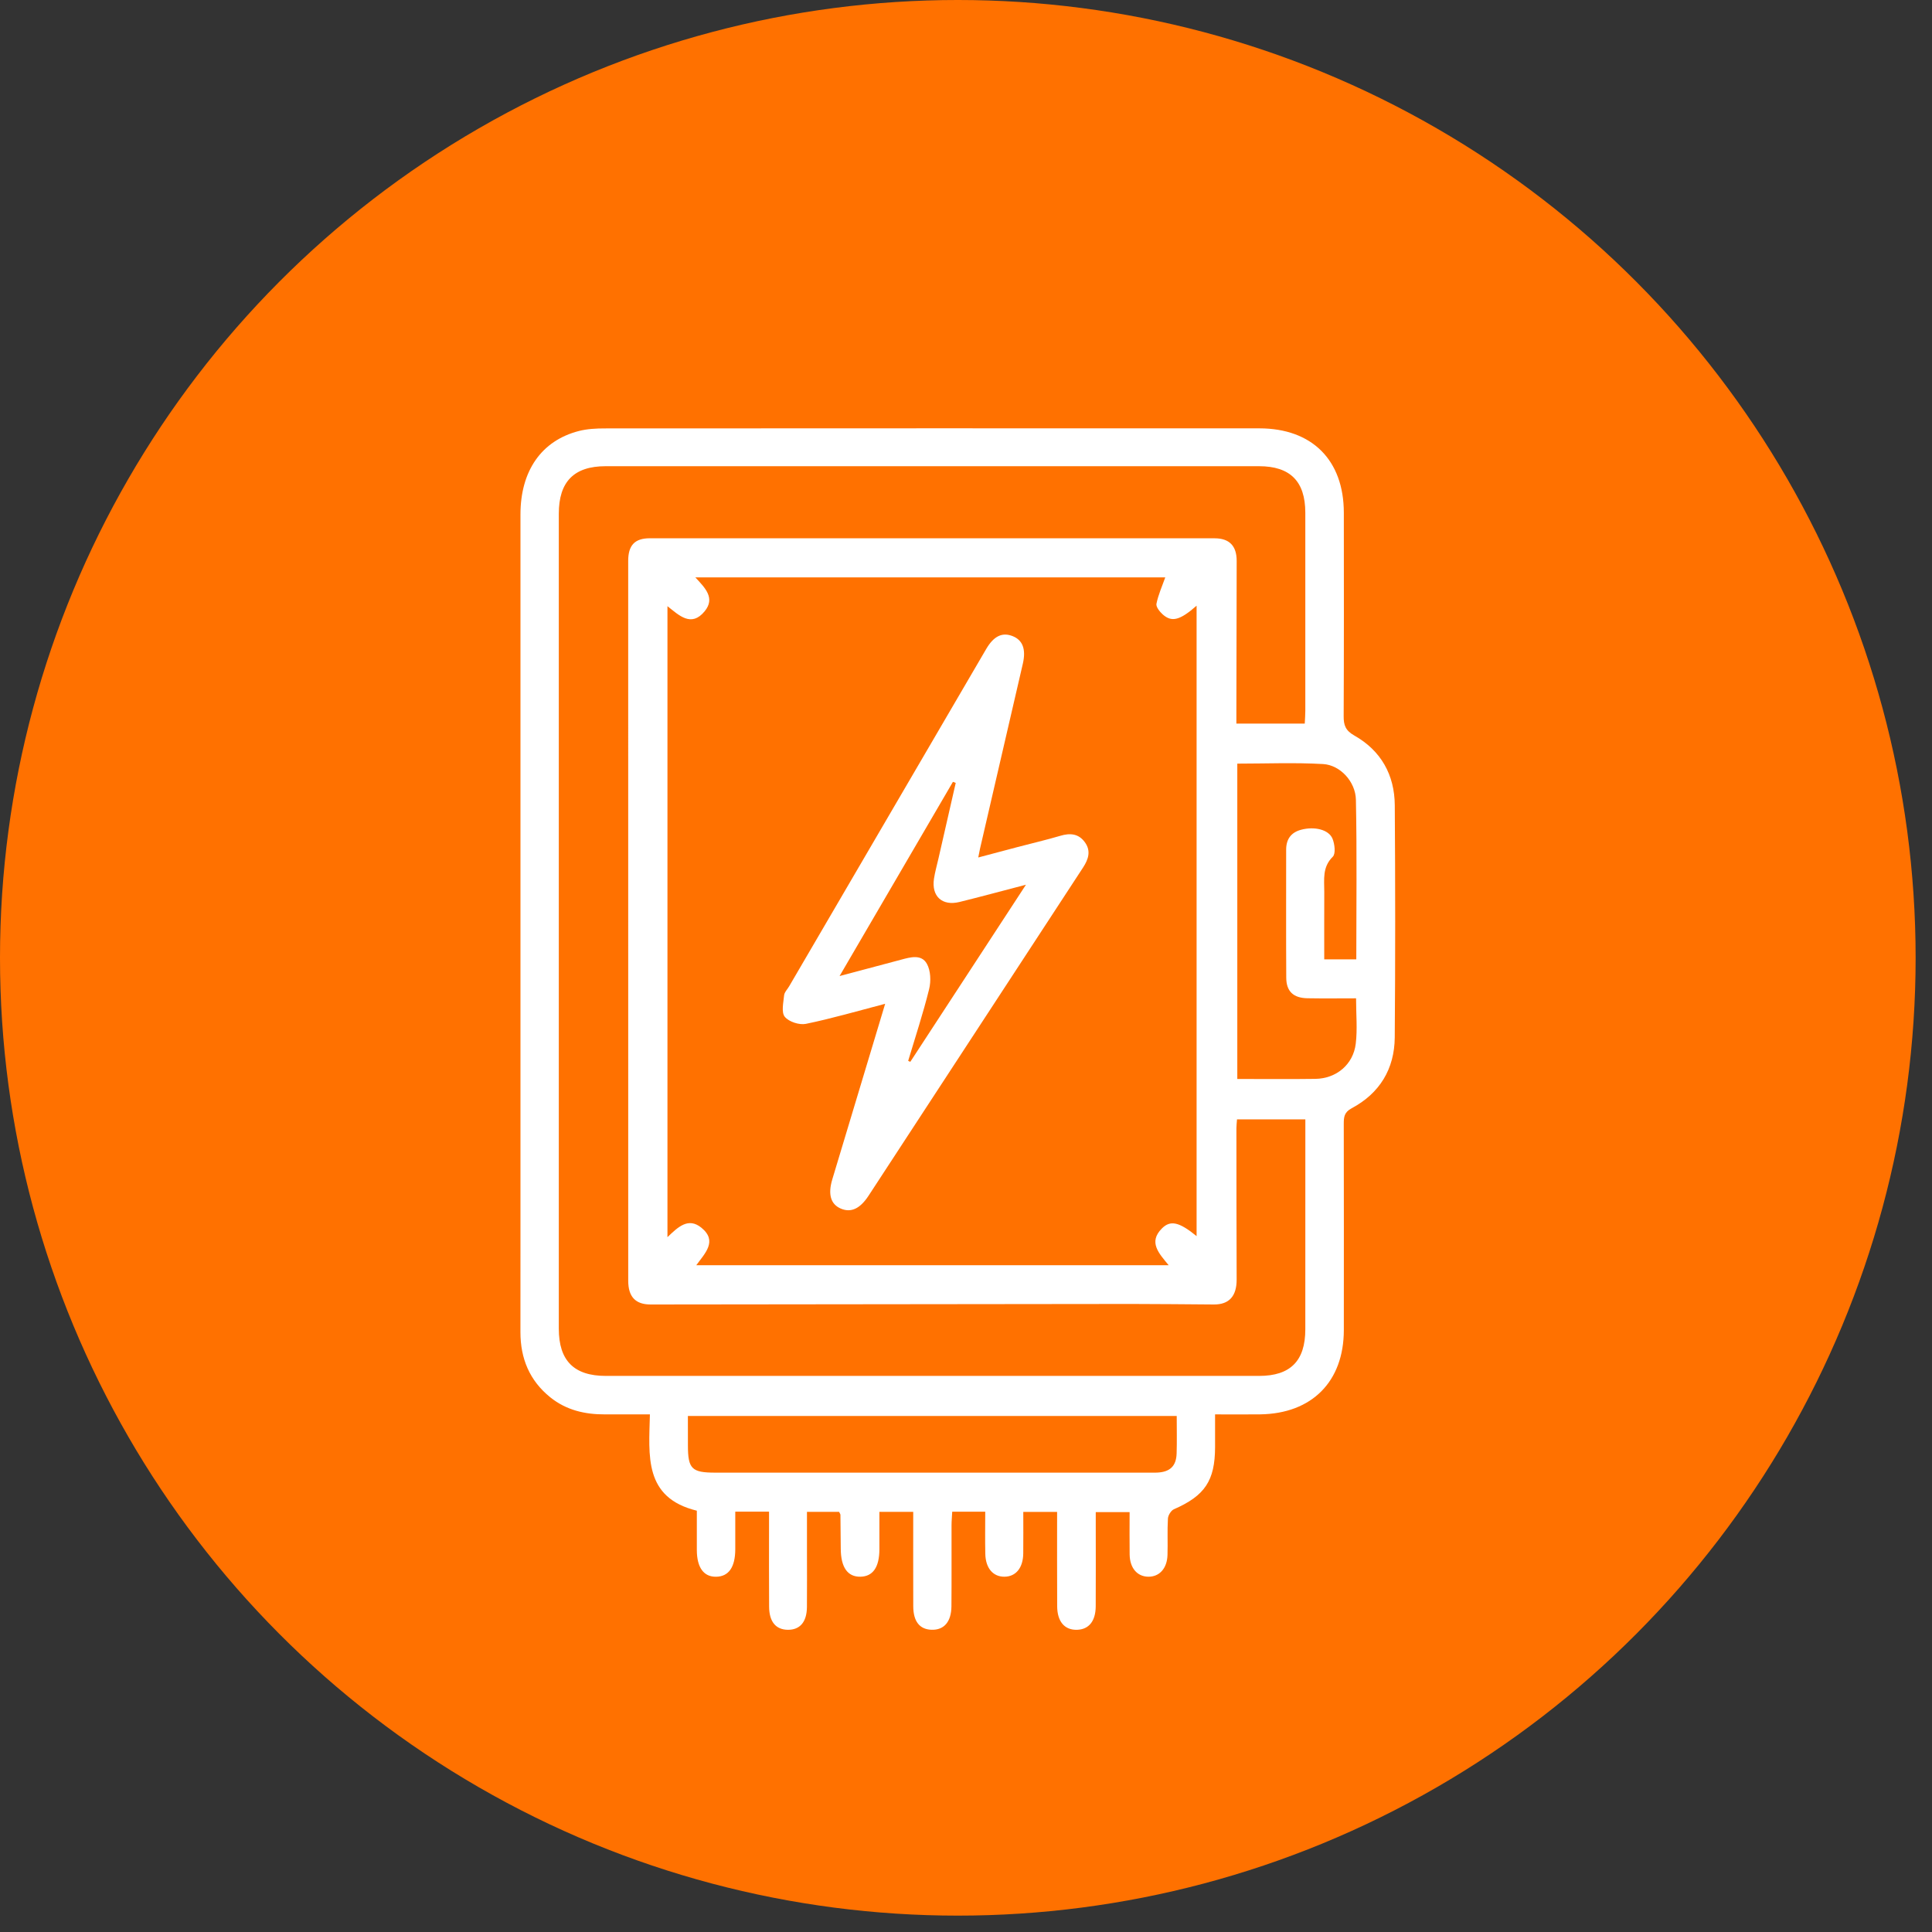
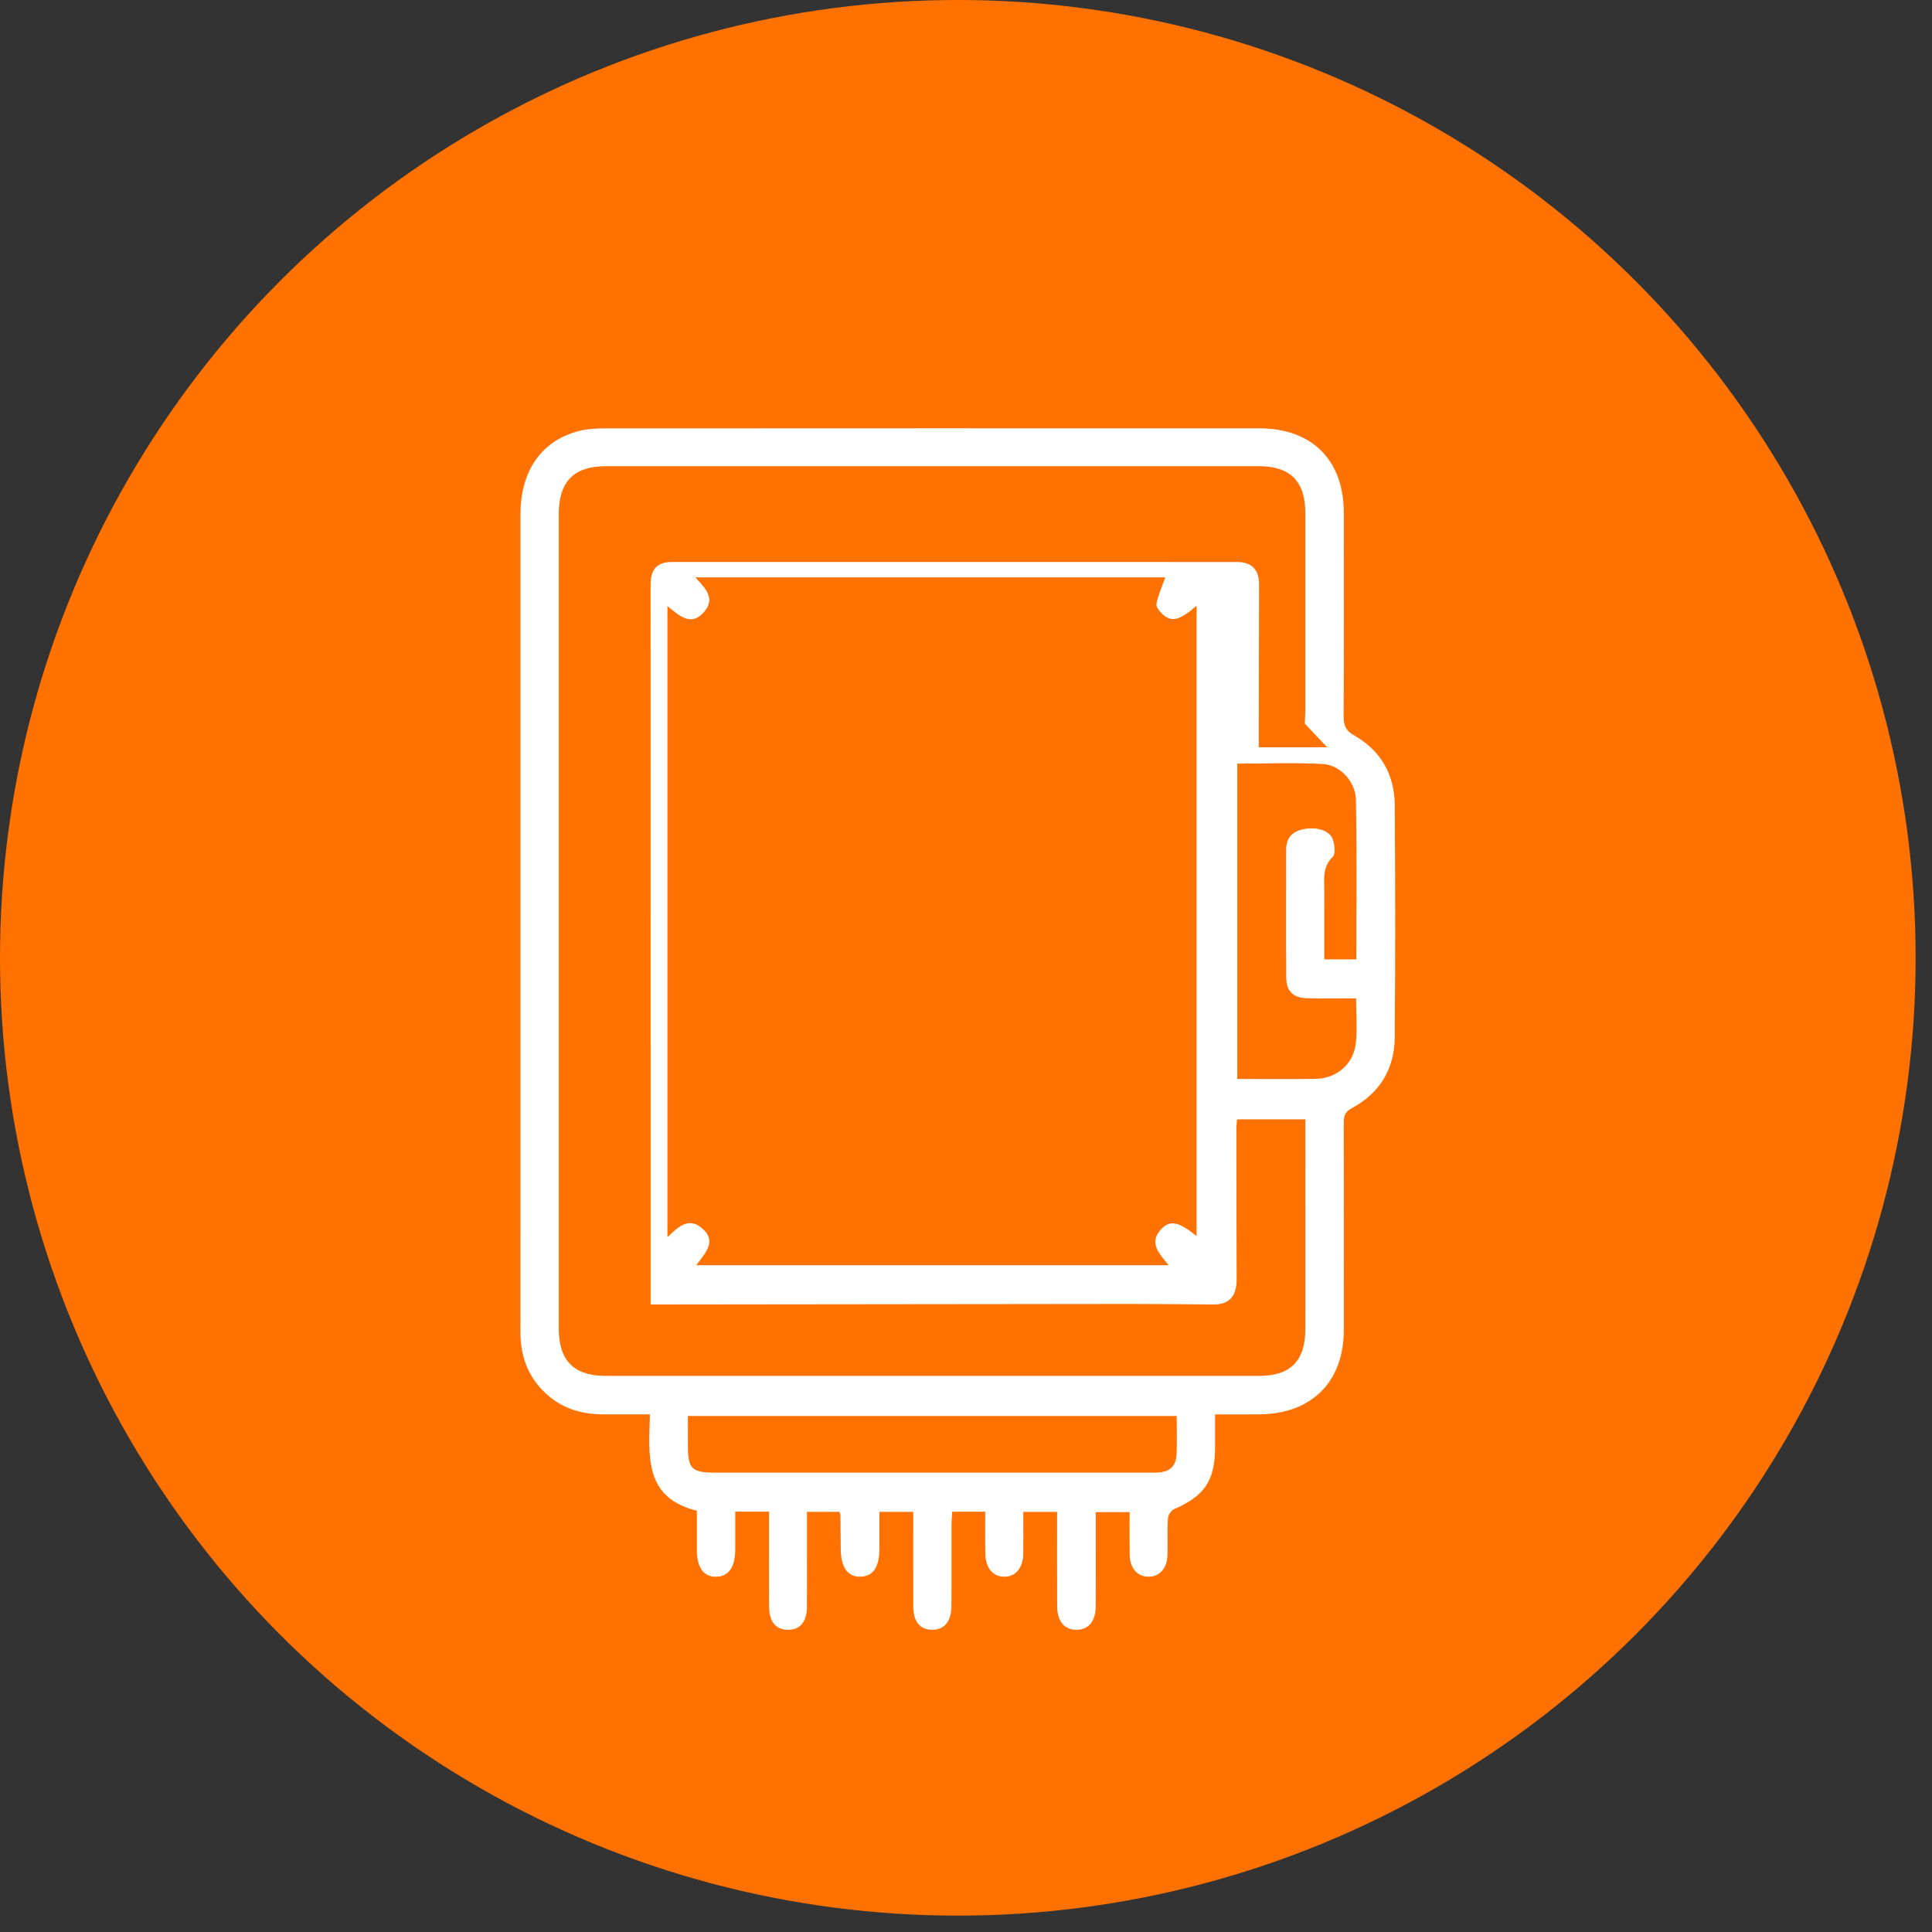
<svg xmlns="http://www.w3.org/2000/svg" width="100%" height="100%" viewBox="0 0 59 59" version="1.1" xml:space="preserve" style="fill-rule:evenodd;clip-rule:evenodd;stroke-linejoin:round;stroke-miterlimit:1.414;">
  <rect x="0" y="0" width="59" height="59" fill="#333333" stroke="none" />
  <circle cx="29.25" cy="29.25" r="29.25" style="fill:#ff7100;" />
-   <path d="M35.935,43.241l-14.928,0c0,0.32 0,0.611 0.001,0.902c0.001,0.714 0.117,0.829 0.834,0.829c4.417,0 8.833,0 13.249,0c0.08,0 0.16,0.002 0.239,-0.001c0.398,-0.017 0.59,-0.196 0.602,-0.584c0.012,-0.37 0.003,-0.74 0.003,-1.146m1.85,-10.291c0.821,0 1.602,0.008 2.384,-0.003c0.639,-0.009 1.156,-0.436 1.233,-1.073c0.054,-0.44 0.01,-0.893 0.01,-1.387c-0.509,0 -0.996,0.007 -1.484,-0.002c-0.432,-0.008 -0.646,-0.209 -0.648,-0.629c-0.008,-1.301 -0.002,-2.602 -0.003,-3.903c-0.001,-0.32 0.144,-0.531 0.457,-0.614c0.408,-0.109 0.844,-0.006 0.959,0.274c0.067,0.164 0.101,0.458 0.008,0.55c-0.325,0.319 -0.259,0.695 -0.26,1.07c-0.003,0.684 -0.001,1.37 -0.001,2.064l0.979,0c0,-1.641 0.021,-3.258 -0.012,-4.874c-0.011,-0.552 -0.479,-1.059 -1.001,-1.09c-0.867,-0.05 -1.739,-0.013 -2.621,-0.013l0,9.63Zm2.06,-10.853c0.007,-0.153 0.017,-0.27 0.017,-0.388c0.001,-2.017 0.002,-4.035 0,-6.053c-0.001,-0.956 -0.46,-1.419 -1.415,-1.419c-6.65,-0.001 -13.301,-0.001 -19.951,0c-0.967,0 -1.431,0.473 -1.431,1.45c-0.001,8.297 -0.001,16.593 0,24.89c0,0.975 0.464,1.441 1.436,1.441c6.65,0.001 13.3,0.001 19.951,0c0.953,0 1.409,-0.458 1.41,-1.419c0.002,-2.005 0,-4.009 0.001,-6.013l0,-0.402l-2.087,0c-0.008,0.112 -0.018,0.191 -0.018,0.269c0.001,1.54 0.001,3.08 0.007,4.62c0.002,0.507 -0.228,0.767 -0.695,0.764c-0.836,-0.005 -1.672,-0.016 -2.508,-0.016c-4.898,0.004 -9.795,0.01 -14.693,0.016c-0.463,0.001 -0.684,-0.237 -0.684,-0.724c0.001,-7.327 0.001,-14.655 -0.001,-21.982c0,-0.477 0.197,-0.693 0.663,-0.693c5.748,-0.001 11.496,-0.001 17.244,0.001c0.452,0 0.675,0.232 0.675,0.689c-0.003,1.514 -0.006,3.027 -0.009,4.54c0,0.139 0,0.279 0,0.429l2.088,0Zm-3.303,15.652l0,-19.252c-0.509,0.447 -0.758,0.512 -1.034,0.267c-0.092,-0.083 -0.211,-0.232 -0.192,-0.326c0.056,-0.277 0.175,-0.54 0.269,-0.806l-14.351,0c0.304,0.326 0.613,0.634 0.286,1.034c-0.41,0.502 -0.783,0.124 -1.137,-0.154l0,19.269c0.326,-0.315 0.638,-0.613 1.036,-0.289c0.503,0.41 0.106,0.783 -0.156,1.146l14.426,0c-0.296,-0.363 -0.627,-0.7 -0.208,-1.122c0.261,-0.264 0.53,-0.2 1.061,0.233m-13.057,8.414l-1.031,0c0,0.392 0.002,0.771 0,1.15c-0.002,0.546 -0.2,0.83 -0.581,0.838c-0.382,0.008 -0.592,-0.28 -0.593,-0.817c-0.001,-0.396 0,-0.793 0,-1.2c-1.625,-0.397 -1.463,-1.678 -1.433,-2.941c-0.479,0 -0.924,-0.002 -1.368,0c-0.614,0.003 -1.186,-0.128 -1.675,-0.522c-0.634,-0.511 -0.911,-1.187 -0.911,-1.989c0.002,-1.116 0.001,-2.231 0.001,-3.346c0,-7.209 -0.001,-14.417 0,-21.626c0,-1.331 0.642,-2.255 1.784,-2.548c0.253,-0.065 0.524,-0.079 0.788,-0.079c6.664,-0.004 13.328,-0.004 19.993,-0.002c1.61,0.001 2.578,0.972 2.579,2.576c0.002,2.071 0.005,4.142 -0.005,6.213c-0.002,0.278 0.058,0.44 0.324,0.591c0.816,0.461 1.231,1.202 1.237,2.132c0.016,2.363 0.018,4.725 -0.001,7.088c-0.008,0.963 -0.46,1.708 -1.317,2.164c-0.229,0.122 -0.24,0.273 -0.24,0.479c0.004,2.098 0.004,4.195 0.002,6.293c-0.001,1.573 -0.974,2.553 -2.554,2.575c-0.437,0.006 -0.873,0.001 -1.378,0.001c0,0.351 0.001,0.676 0,1.001c-0.003,1.027 -0.314,1.484 -1.257,1.896c-0.088,0.039 -0.177,0.184 -0.183,0.284c-0.022,0.37 -0.001,0.743 -0.013,1.115c-0.013,0.41 -0.249,0.666 -0.588,0.661c-0.338,-0.005 -0.562,-0.266 -0.568,-0.677c-0.006,-0.422 -0.001,-0.845 -0.001,-1.296l-1.034,0l0,0.408c0,0.823 0.004,1.647 -0.001,2.47c-0.003,0.454 -0.211,0.706 -0.571,0.716c-0.378,0.011 -0.604,-0.249 -0.606,-0.72c-0.005,-0.952 -0.002,-1.905 -0.002,-2.88l-1.033,0c0,0.424 0.004,0.845 -0.001,1.265c-0.004,0.442 -0.223,0.71 -0.572,0.714c-0.351,0.004 -0.579,-0.261 -0.587,-0.703c-0.009,-0.422 -0.002,-0.843 -0.002,-1.282l-1.008,0c-0.007,0.141 -0.021,0.28 -0.021,0.419c-0.002,0.824 0.004,1.647 -0.003,2.47c-0.005,0.477 -0.229,0.729 -0.609,0.716c-0.363,-0.012 -0.556,-0.255 -0.557,-0.72c-0.003,-0.952 -0.001,-1.905 -0.001,-2.88l-1.033,0c0,0.383 0,0.764 0,1.144c-0.002,0.546 -0.197,0.828 -0.578,0.836c-0.393,0.008 -0.599,-0.286 -0.602,-0.855c-0.001,-0.345 -0.005,-0.69 -0.01,-1.035c0,-0.023 -0.02,-0.046 -0.041,-0.091l-0.981,0c0,0.42 0,0.828 0,1.235c0,0.558 0.004,1.115 -0.001,1.673c-0.005,0.457 -0.213,0.697 -0.583,0.694c-0.366,-0.004 -0.569,-0.244 -0.572,-0.706c-0.006,-0.81 -0.002,-1.62 -0.002,-2.43l0,-0.472Z" style="fill:#fff;fill-rule:nonzero;" />
-   <path d="M29.186,23.909c-0.028,-0.011 -0.056,-0.022 -0.085,-0.033c-1.135,1.945 -2.271,3.89 -3.462,5.931c0.699,-0.186 1.285,-0.341 1.871,-0.498c0.287,-0.077 0.627,-0.178 0.795,0.123c0.117,0.209 0.129,0.531 0.069,0.774c-0.182,0.738 -0.422,1.462 -0.64,2.191c0.022,0.01 0.044,0.019 0.065,0.029c1.16,-1.775 2.319,-3.55 3.532,-5.408c-0.751,0.196 -1.389,0.369 -2.03,0.527c-0.53,0.13 -0.86,-0.173 -0.779,-0.711c0.032,-0.209 0.091,-0.414 0.138,-0.621c0.175,-0.768 0.351,-1.536 0.526,-2.304m-2.155,6.745c-0.857,0.224 -1.632,0.451 -2.421,0.613c-0.2,0.041 -0.52,-0.063 -0.644,-0.216c-0.111,-0.136 -0.042,-0.432 -0.021,-0.654c0.009,-0.096 0.1,-0.184 0.153,-0.275c1.418,-2.428 2.836,-4.855 4.254,-7.282c0.589,-1.008 1.175,-2.016 1.766,-3.023c0.232,-0.395 0.49,-0.516 0.806,-0.391c0.304,0.121 0.414,0.395 0.312,0.841c-0.434,1.885 -0.873,3.77 -1.309,5.654c-0.015,0.064 -0.026,0.128 -0.053,0.265c0.427,-0.113 0.814,-0.217 1.202,-0.319c0.436,-0.115 0.875,-0.216 1.307,-0.344c0.299,-0.089 0.557,-0.065 0.746,0.196c0.193,0.264 0.112,0.519 -0.054,0.773c-1.642,2.508 -3.28,5.018 -4.92,7.527c-0.544,0.833 -1.087,1.666 -1.632,2.498c-0.262,0.4 -0.539,0.524 -0.849,0.39c-0.305,-0.132 -0.395,-0.432 -0.258,-0.889c0.53,-1.763 1.061,-3.525 1.615,-5.364" style="fill:#fff;fill-rule:nonzero;" />
+   <path d="M35.935,43.241l-14.928,0c0,0.32 0,0.611 0.001,0.902c0.001,0.714 0.117,0.829 0.834,0.829c4.417,0 8.833,0 13.249,0c0.08,0 0.16,0.002 0.239,-0.001c0.398,-0.017 0.59,-0.196 0.602,-0.584c0.012,-0.37 0.003,-0.74 0.003,-1.146m1.85,-10.291c0.821,0 1.602,0.008 2.384,-0.003c0.639,-0.009 1.156,-0.436 1.233,-1.073c0.054,-0.44 0.01,-0.893 0.01,-1.387c-0.509,0 -0.996,0.007 -1.484,-0.002c-0.432,-0.008 -0.646,-0.209 -0.648,-0.629c-0.008,-1.301 -0.002,-2.602 -0.003,-3.903c-0.001,-0.32 0.144,-0.531 0.457,-0.614c0.408,-0.109 0.844,-0.006 0.959,0.274c0.067,0.164 0.101,0.458 0.008,0.55c-0.325,0.319 -0.259,0.695 -0.26,1.07c-0.003,0.684 -0.001,1.37 -0.001,2.064l0.979,0c0,-1.641 0.021,-3.258 -0.012,-4.874c-0.011,-0.552 -0.479,-1.059 -1.001,-1.09c-0.867,-0.05 -1.739,-0.013 -2.621,-0.013l0,9.63Zm2.06,-10.853c0.007,-0.153 0.017,-0.27 0.017,-0.388c0.001,-2.017 0.002,-4.035 0,-6.053c-0.001,-0.956 -0.46,-1.419 -1.415,-1.419c-6.65,-0.001 -13.301,-0.001 -19.951,0c-0.967,0 -1.431,0.473 -1.431,1.45c-0.001,8.297 -0.001,16.593 0,24.89c0,0.975 0.464,1.441 1.436,1.441c6.65,0.001 13.3,0.001 19.951,0c0.953,0 1.409,-0.458 1.41,-1.419c0.002,-2.005 0,-4.009 0.001,-6.013l0,-0.402l-2.087,0c-0.008,0.112 -0.018,0.191 -0.018,0.269c0.001,1.54 0.001,3.08 0.007,4.62c0.002,0.507 -0.228,0.767 -0.695,0.764c-0.836,-0.005 -1.672,-0.016 -2.508,-0.016c-4.898,0.004 -9.795,0.01 -14.693,0.016c0.001,-7.327 0.001,-14.655 -0.001,-21.982c0,-0.477 0.197,-0.693 0.663,-0.693c5.748,-0.001 11.496,-0.001 17.244,0.001c0.452,0 0.675,0.232 0.675,0.689c-0.003,1.514 -0.006,3.027 -0.009,4.54c0,0.139 0,0.279 0,0.429l2.088,0Zm-3.303,15.652l0,-19.252c-0.509,0.447 -0.758,0.512 -1.034,0.267c-0.092,-0.083 -0.211,-0.232 -0.192,-0.326c0.056,-0.277 0.175,-0.54 0.269,-0.806l-14.351,0c0.304,0.326 0.613,0.634 0.286,1.034c-0.41,0.502 -0.783,0.124 -1.137,-0.154l0,19.269c0.326,-0.315 0.638,-0.613 1.036,-0.289c0.503,0.41 0.106,0.783 -0.156,1.146l14.426,0c-0.296,-0.363 -0.627,-0.7 -0.208,-1.122c0.261,-0.264 0.53,-0.2 1.061,0.233m-13.057,8.414l-1.031,0c0,0.392 0.002,0.771 0,1.15c-0.002,0.546 -0.2,0.83 -0.581,0.838c-0.382,0.008 -0.592,-0.28 -0.593,-0.817c-0.001,-0.396 0,-0.793 0,-1.2c-1.625,-0.397 -1.463,-1.678 -1.433,-2.941c-0.479,0 -0.924,-0.002 -1.368,0c-0.614,0.003 -1.186,-0.128 -1.675,-0.522c-0.634,-0.511 -0.911,-1.187 -0.911,-1.989c0.002,-1.116 0.001,-2.231 0.001,-3.346c0,-7.209 -0.001,-14.417 0,-21.626c0,-1.331 0.642,-2.255 1.784,-2.548c0.253,-0.065 0.524,-0.079 0.788,-0.079c6.664,-0.004 13.328,-0.004 19.993,-0.002c1.61,0.001 2.578,0.972 2.579,2.576c0.002,2.071 0.005,4.142 -0.005,6.213c-0.002,0.278 0.058,0.44 0.324,0.591c0.816,0.461 1.231,1.202 1.237,2.132c0.016,2.363 0.018,4.725 -0.001,7.088c-0.008,0.963 -0.46,1.708 -1.317,2.164c-0.229,0.122 -0.24,0.273 -0.24,0.479c0.004,2.098 0.004,4.195 0.002,6.293c-0.001,1.573 -0.974,2.553 -2.554,2.575c-0.437,0.006 -0.873,0.001 -1.378,0.001c0,0.351 0.001,0.676 0,1.001c-0.003,1.027 -0.314,1.484 -1.257,1.896c-0.088,0.039 -0.177,0.184 -0.183,0.284c-0.022,0.37 -0.001,0.743 -0.013,1.115c-0.013,0.41 -0.249,0.666 -0.588,0.661c-0.338,-0.005 -0.562,-0.266 -0.568,-0.677c-0.006,-0.422 -0.001,-0.845 -0.001,-1.296l-1.034,0l0,0.408c0,0.823 0.004,1.647 -0.001,2.47c-0.003,0.454 -0.211,0.706 -0.571,0.716c-0.378,0.011 -0.604,-0.249 -0.606,-0.72c-0.005,-0.952 -0.002,-1.905 -0.002,-2.88l-1.033,0c0,0.424 0.004,0.845 -0.001,1.265c-0.004,0.442 -0.223,0.71 -0.572,0.714c-0.351,0.004 -0.579,-0.261 -0.587,-0.703c-0.009,-0.422 -0.002,-0.843 -0.002,-1.282l-1.008,0c-0.007,0.141 -0.021,0.28 -0.021,0.419c-0.002,0.824 0.004,1.647 -0.003,2.47c-0.005,0.477 -0.229,0.729 -0.609,0.716c-0.363,-0.012 -0.556,-0.255 -0.557,-0.72c-0.003,-0.952 -0.001,-1.905 -0.001,-2.88l-1.033,0c0,0.383 0,0.764 0,1.144c-0.002,0.546 -0.197,0.828 -0.578,0.836c-0.393,0.008 -0.599,-0.286 -0.602,-0.855c-0.001,-0.345 -0.005,-0.69 -0.01,-1.035c0,-0.023 -0.02,-0.046 -0.041,-0.091l-0.981,0c0,0.42 0,0.828 0,1.235c0,0.558 0.004,1.115 -0.001,1.673c-0.005,0.457 -0.213,0.697 -0.583,0.694c-0.366,-0.004 -0.569,-0.244 -0.572,-0.706c-0.006,-0.81 -0.002,-1.62 -0.002,-2.43l0,-0.472Z" style="fill:#fff;fill-rule:nonzero;" />
</svg>